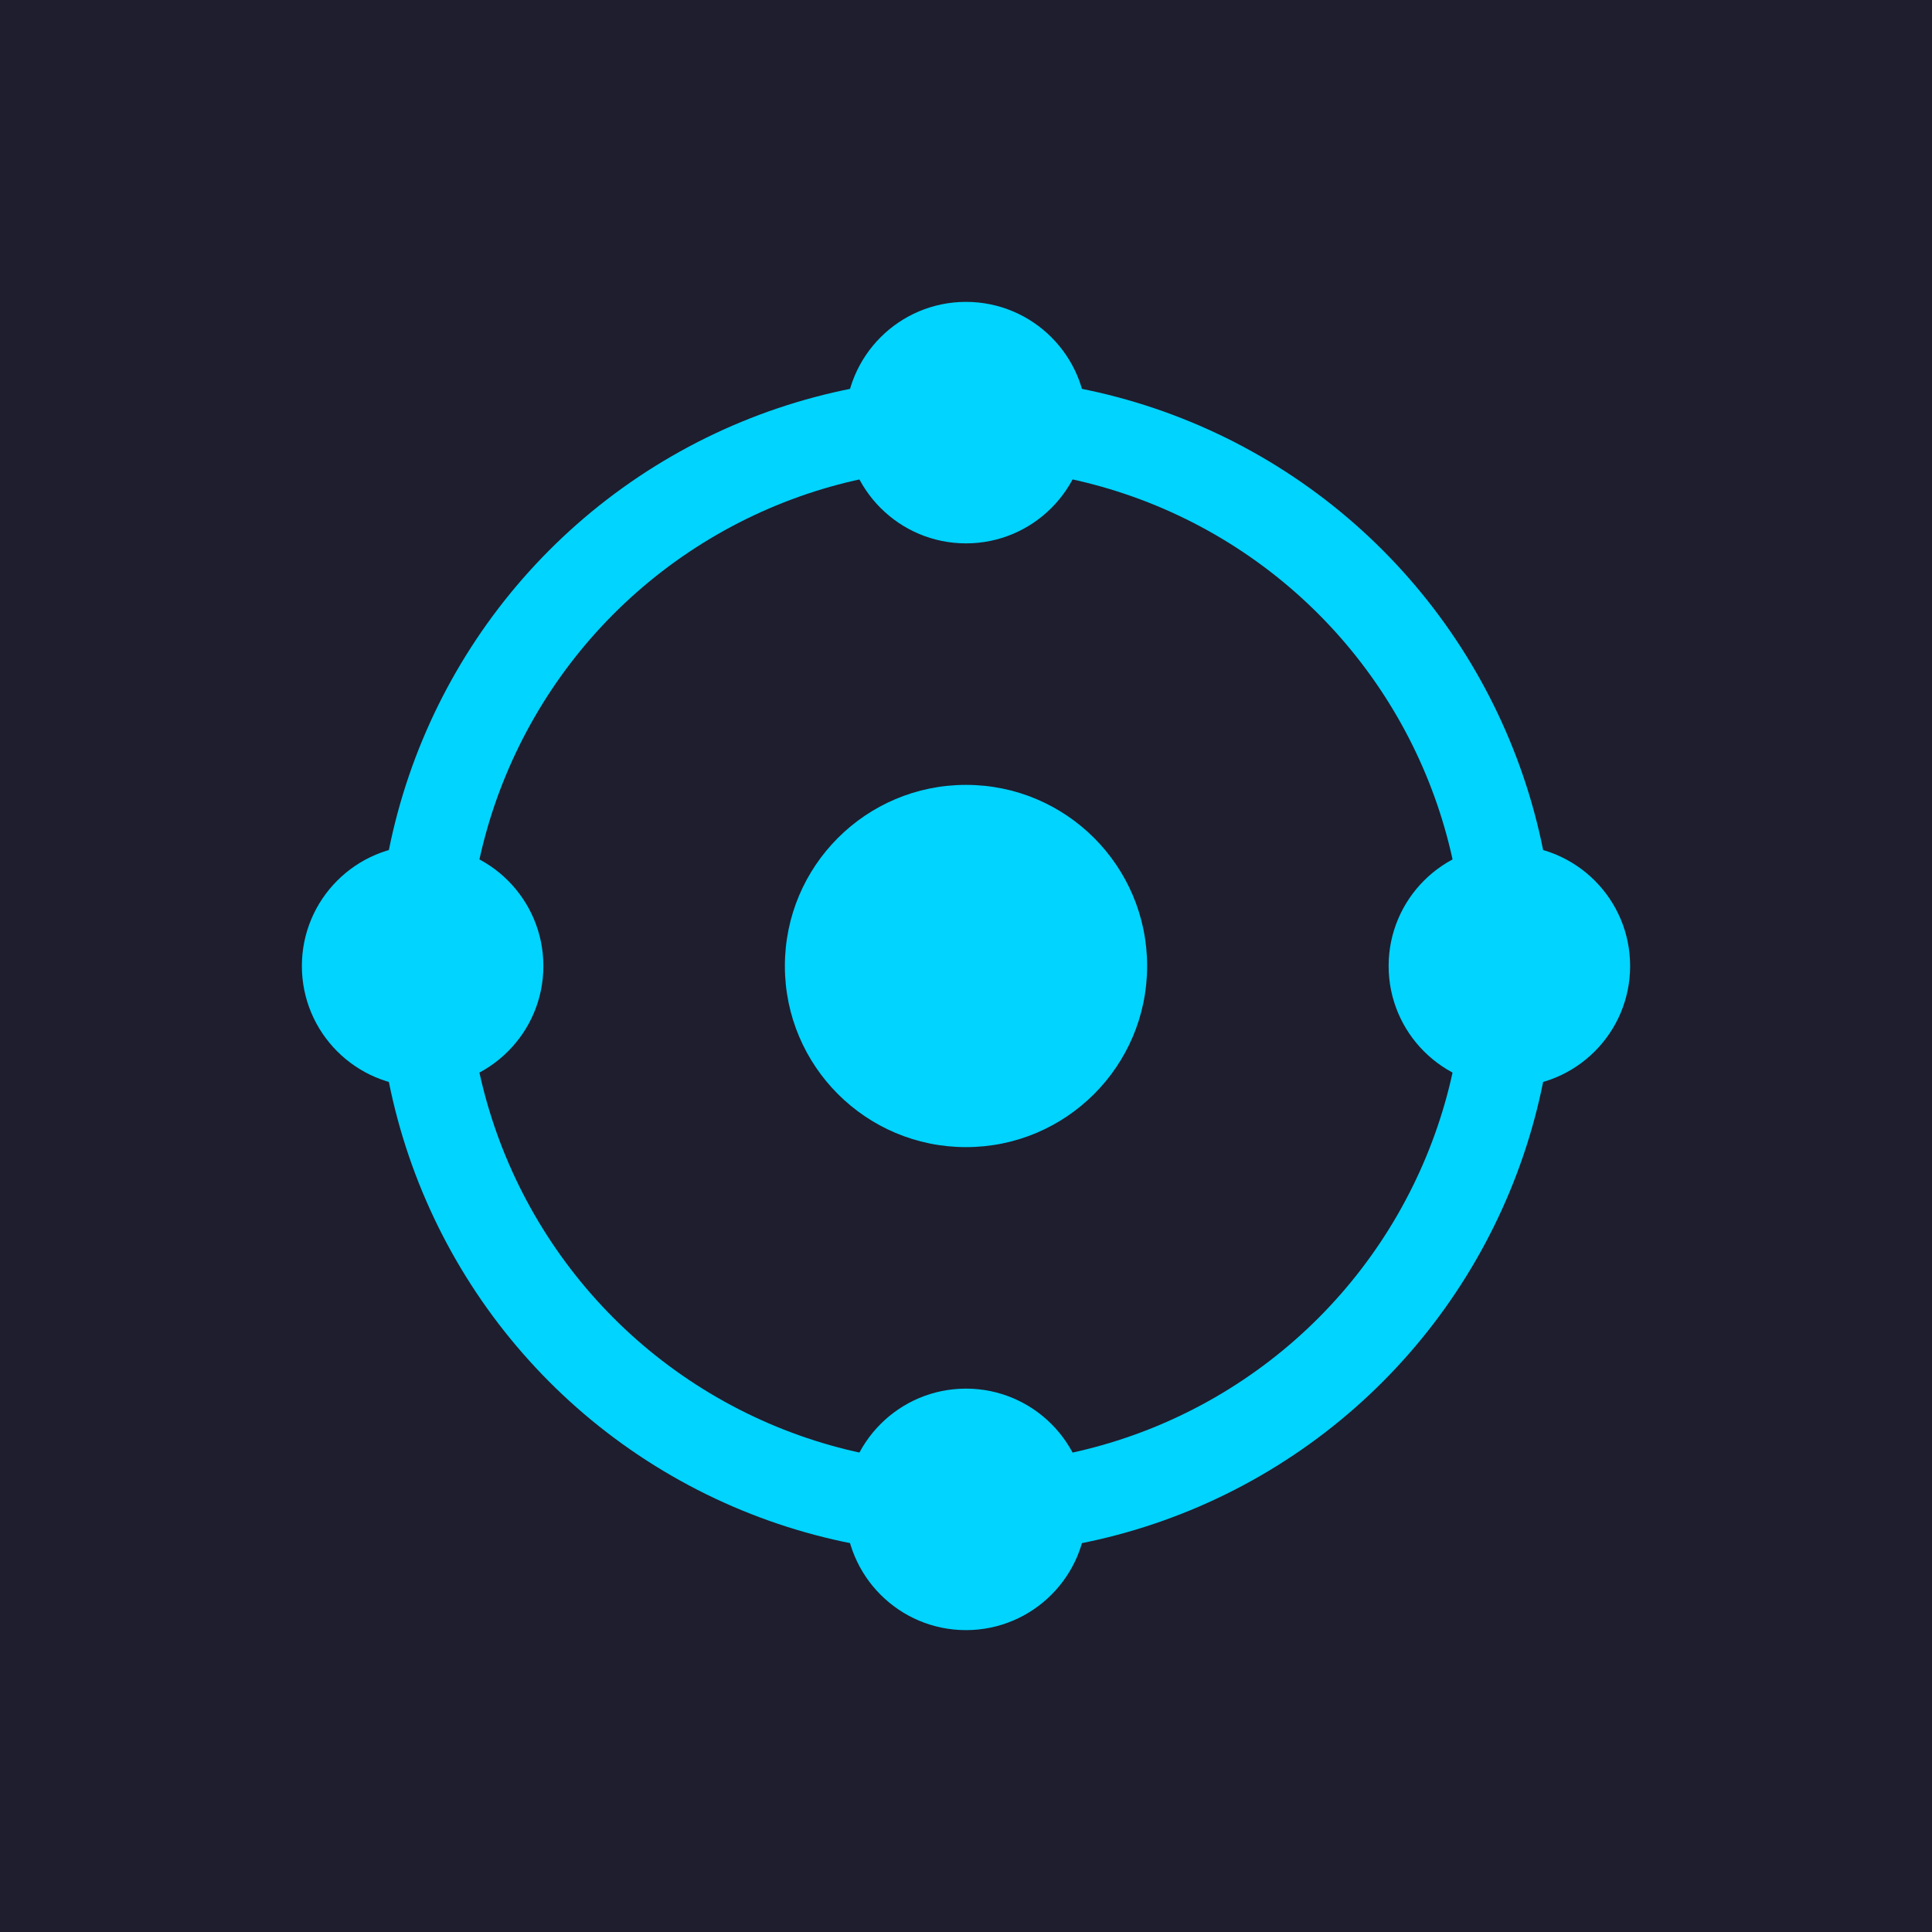
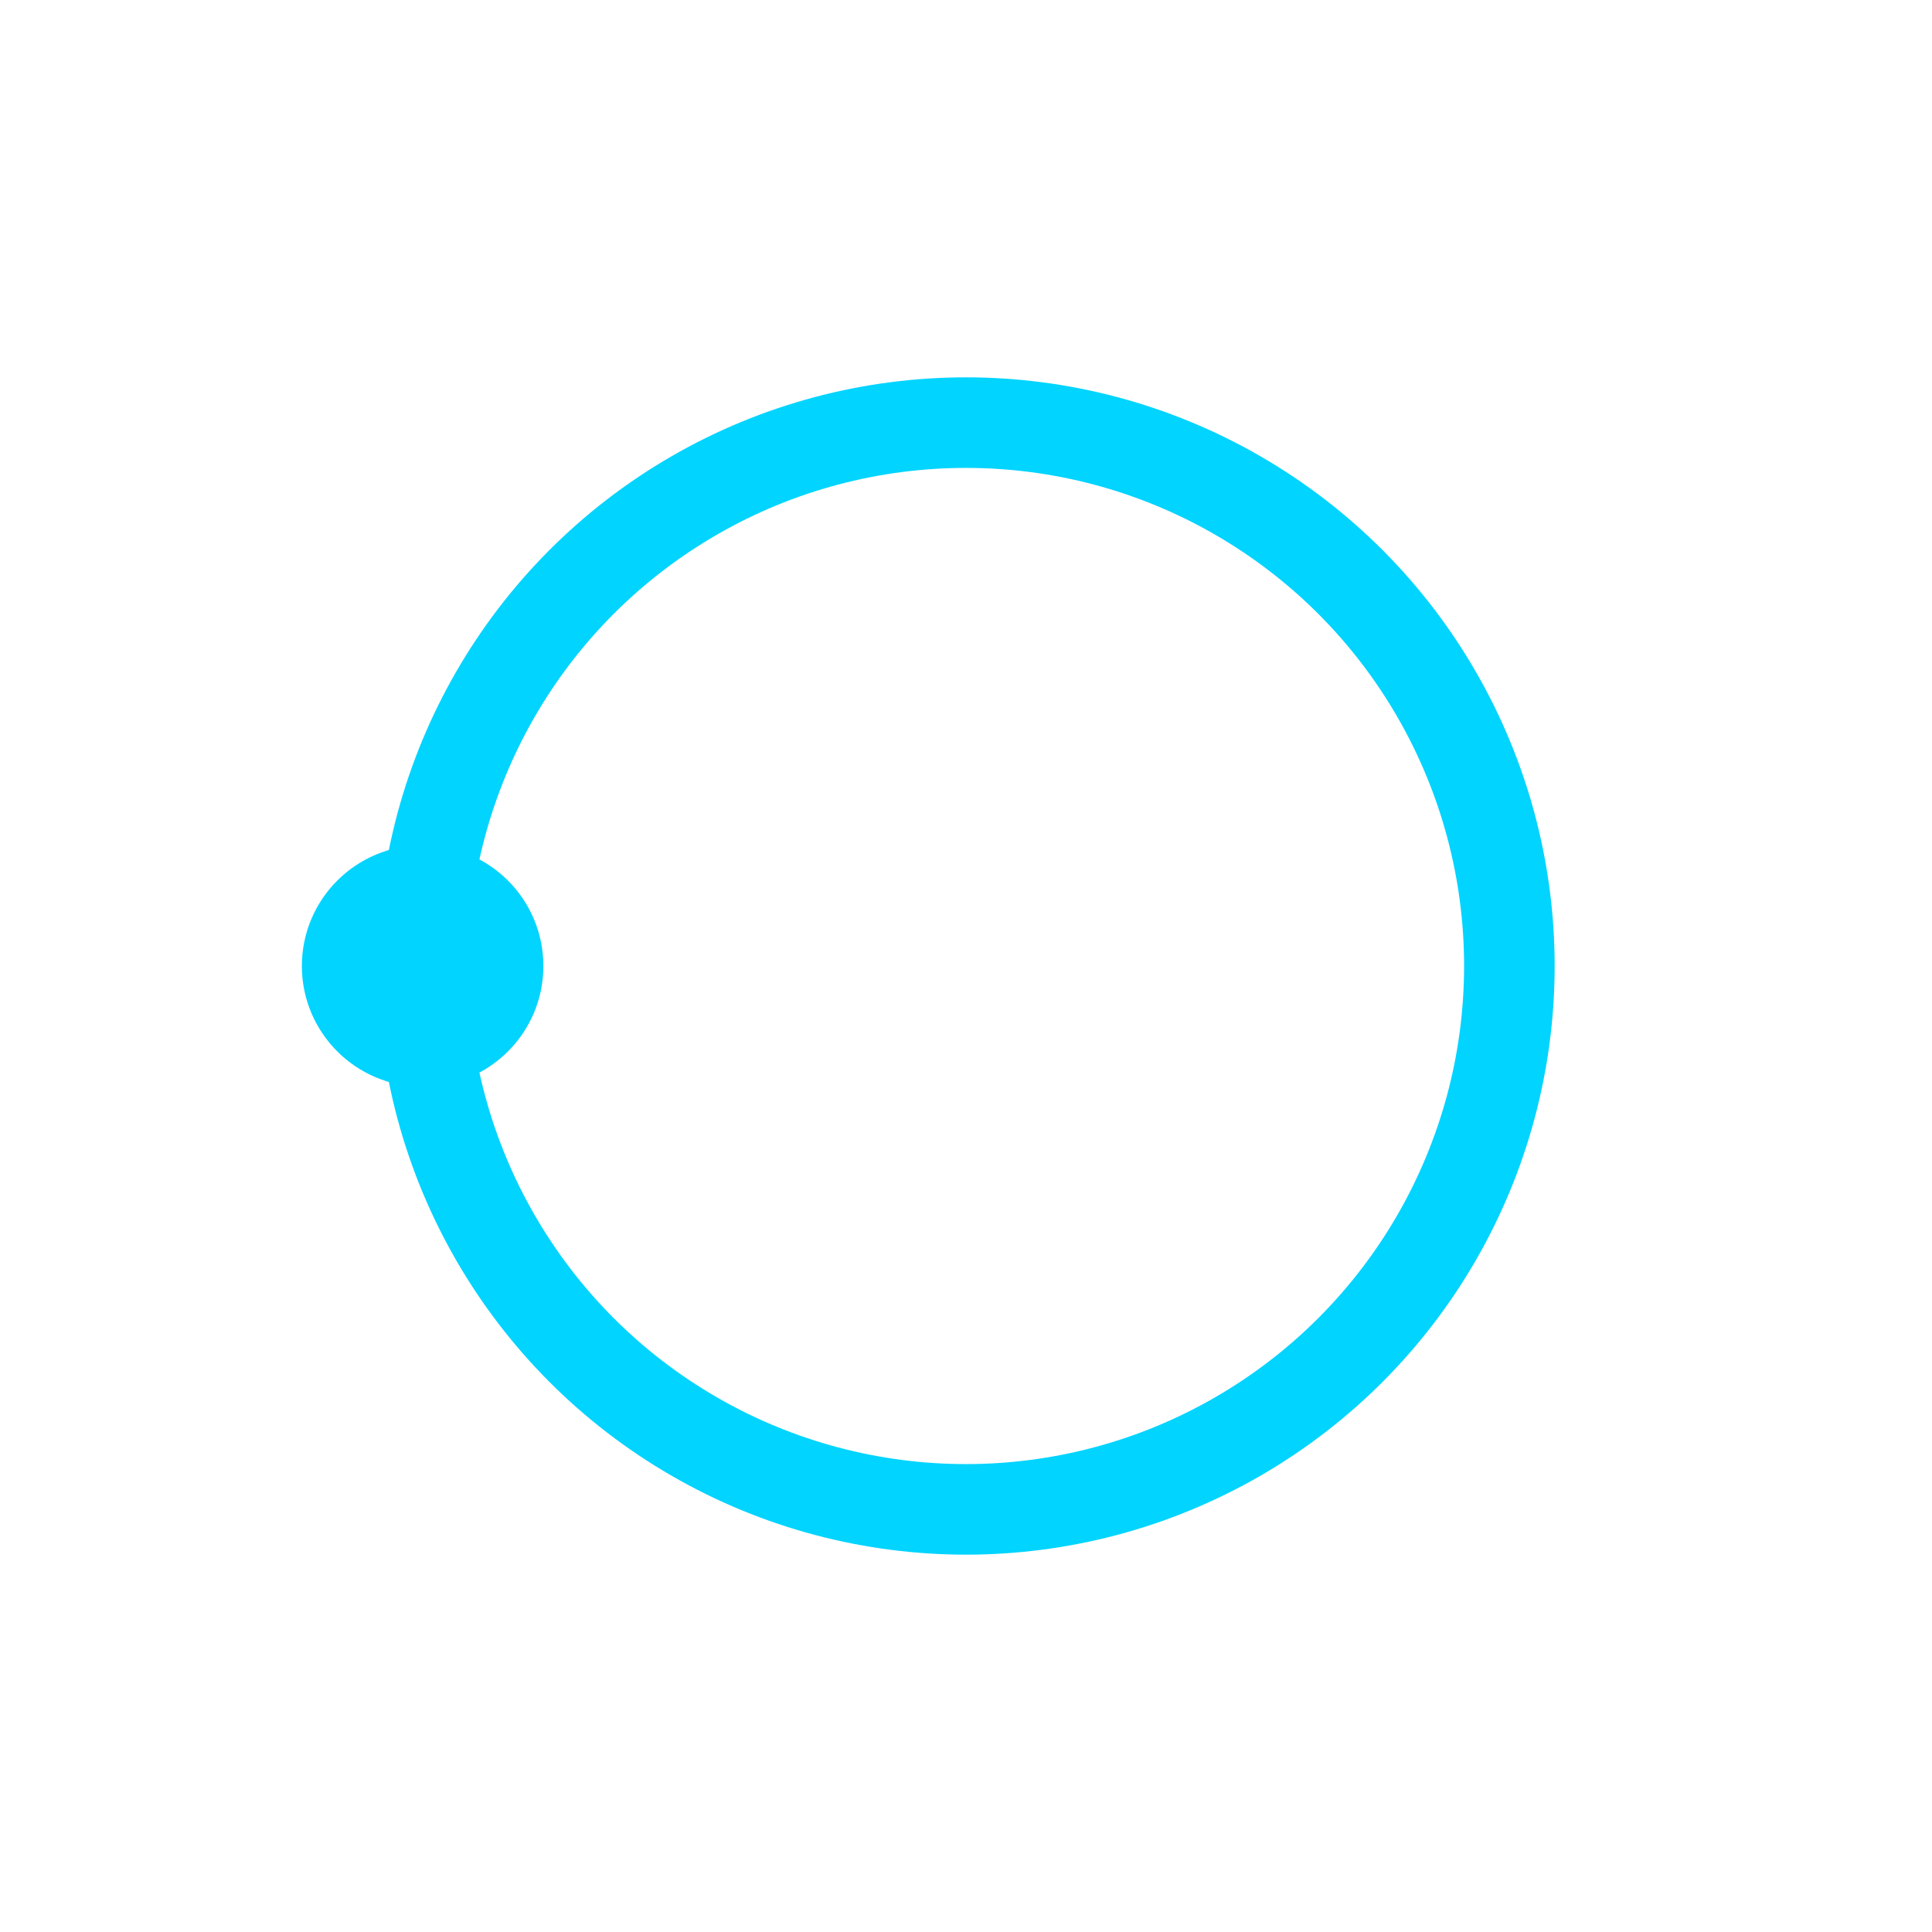
<svg xmlns="http://www.w3.org/2000/svg" version="1.1" width="64" height="64">
  <svg version="1.1" width="64" height="64">
    <svg viewBox="0 0 64 64" width="64" height="64">
-       <rect width="64" height="64" fill="#1E1E2E" />
      <circle cx="32" cy="32" r="18" fill="none" stroke="#00D4FF" stroke-width="3" />
-       <circle cx="32" cy="32" r="6" fill="#00D4FF" />
-       <circle cx="32" cy="14" r="4" fill="#00D4FF" />
-       <circle cx="32" cy="50" r="4" fill="#00D4FF" />
      <circle cx="14" cy="32" r="4" fill="#00D4FF" />
-       <circle cx="50" cy="32" r="4" fill="#00D4FF" />
    </svg>
  </svg>
  <style>@media (prefers-color-scheme: light) { :root { filter: none; } }
@media (prefers-color-scheme: dark) { :root { filter: none; } }
</style>
</svg>